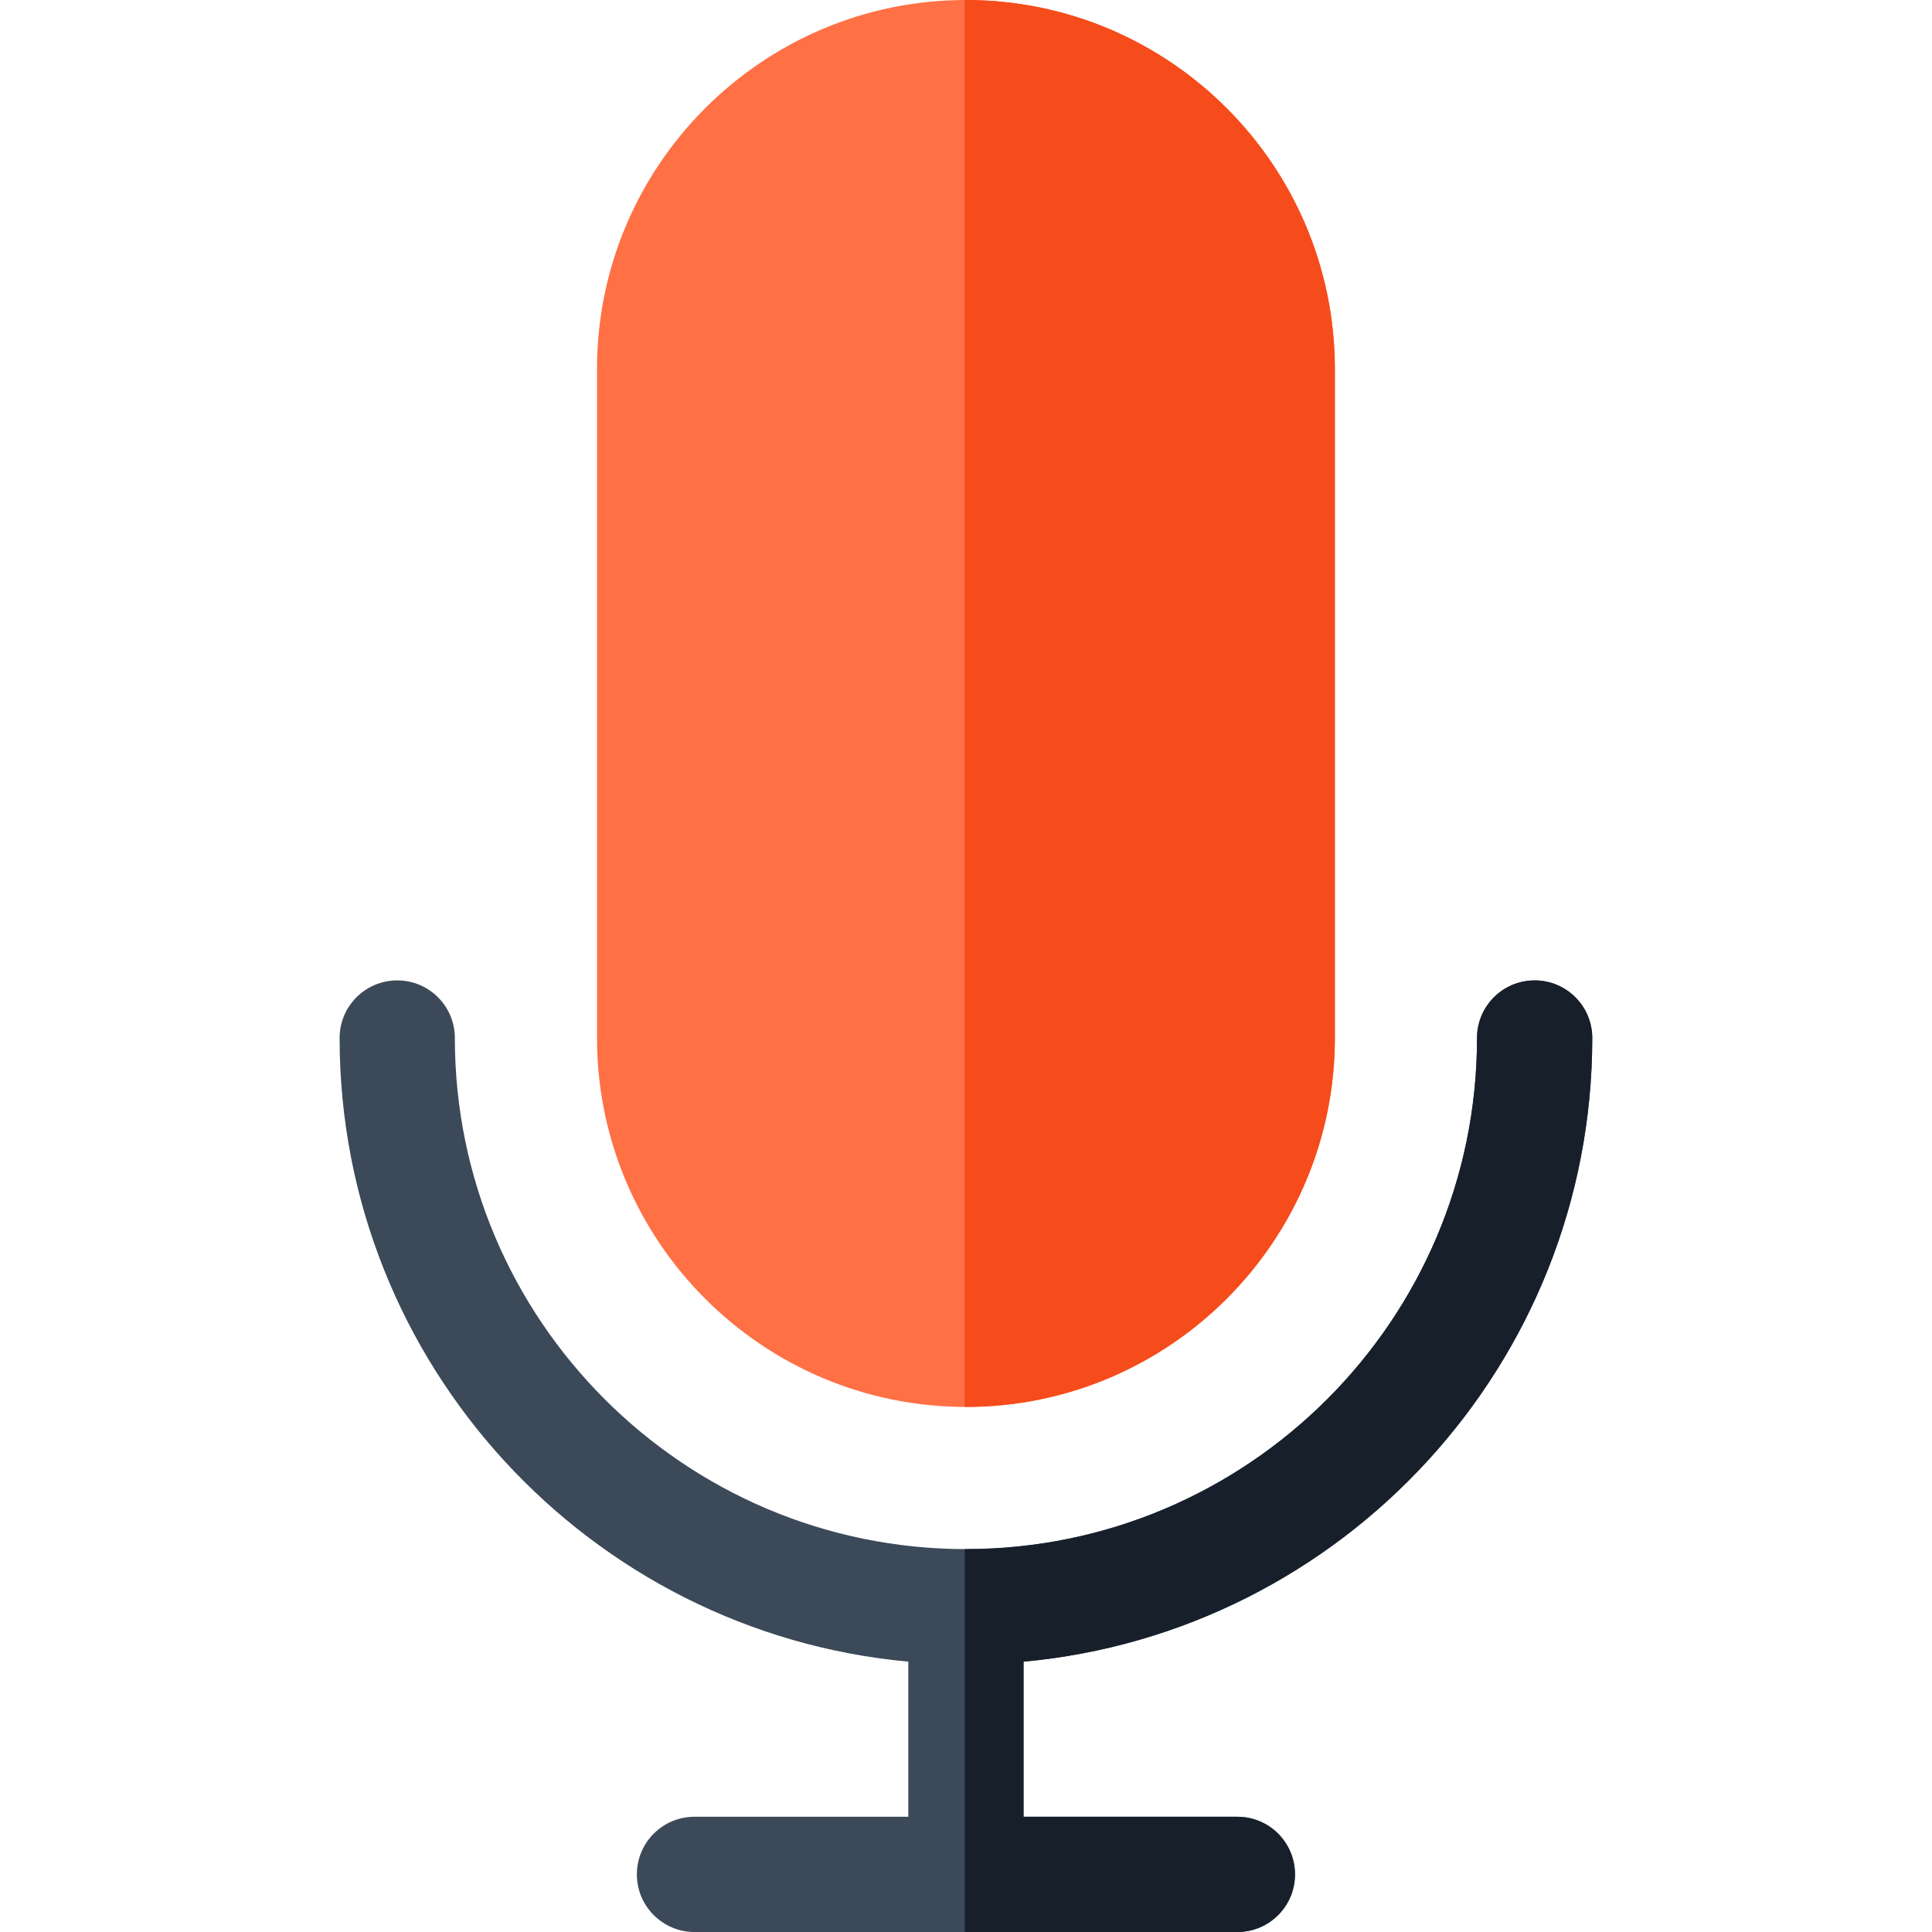
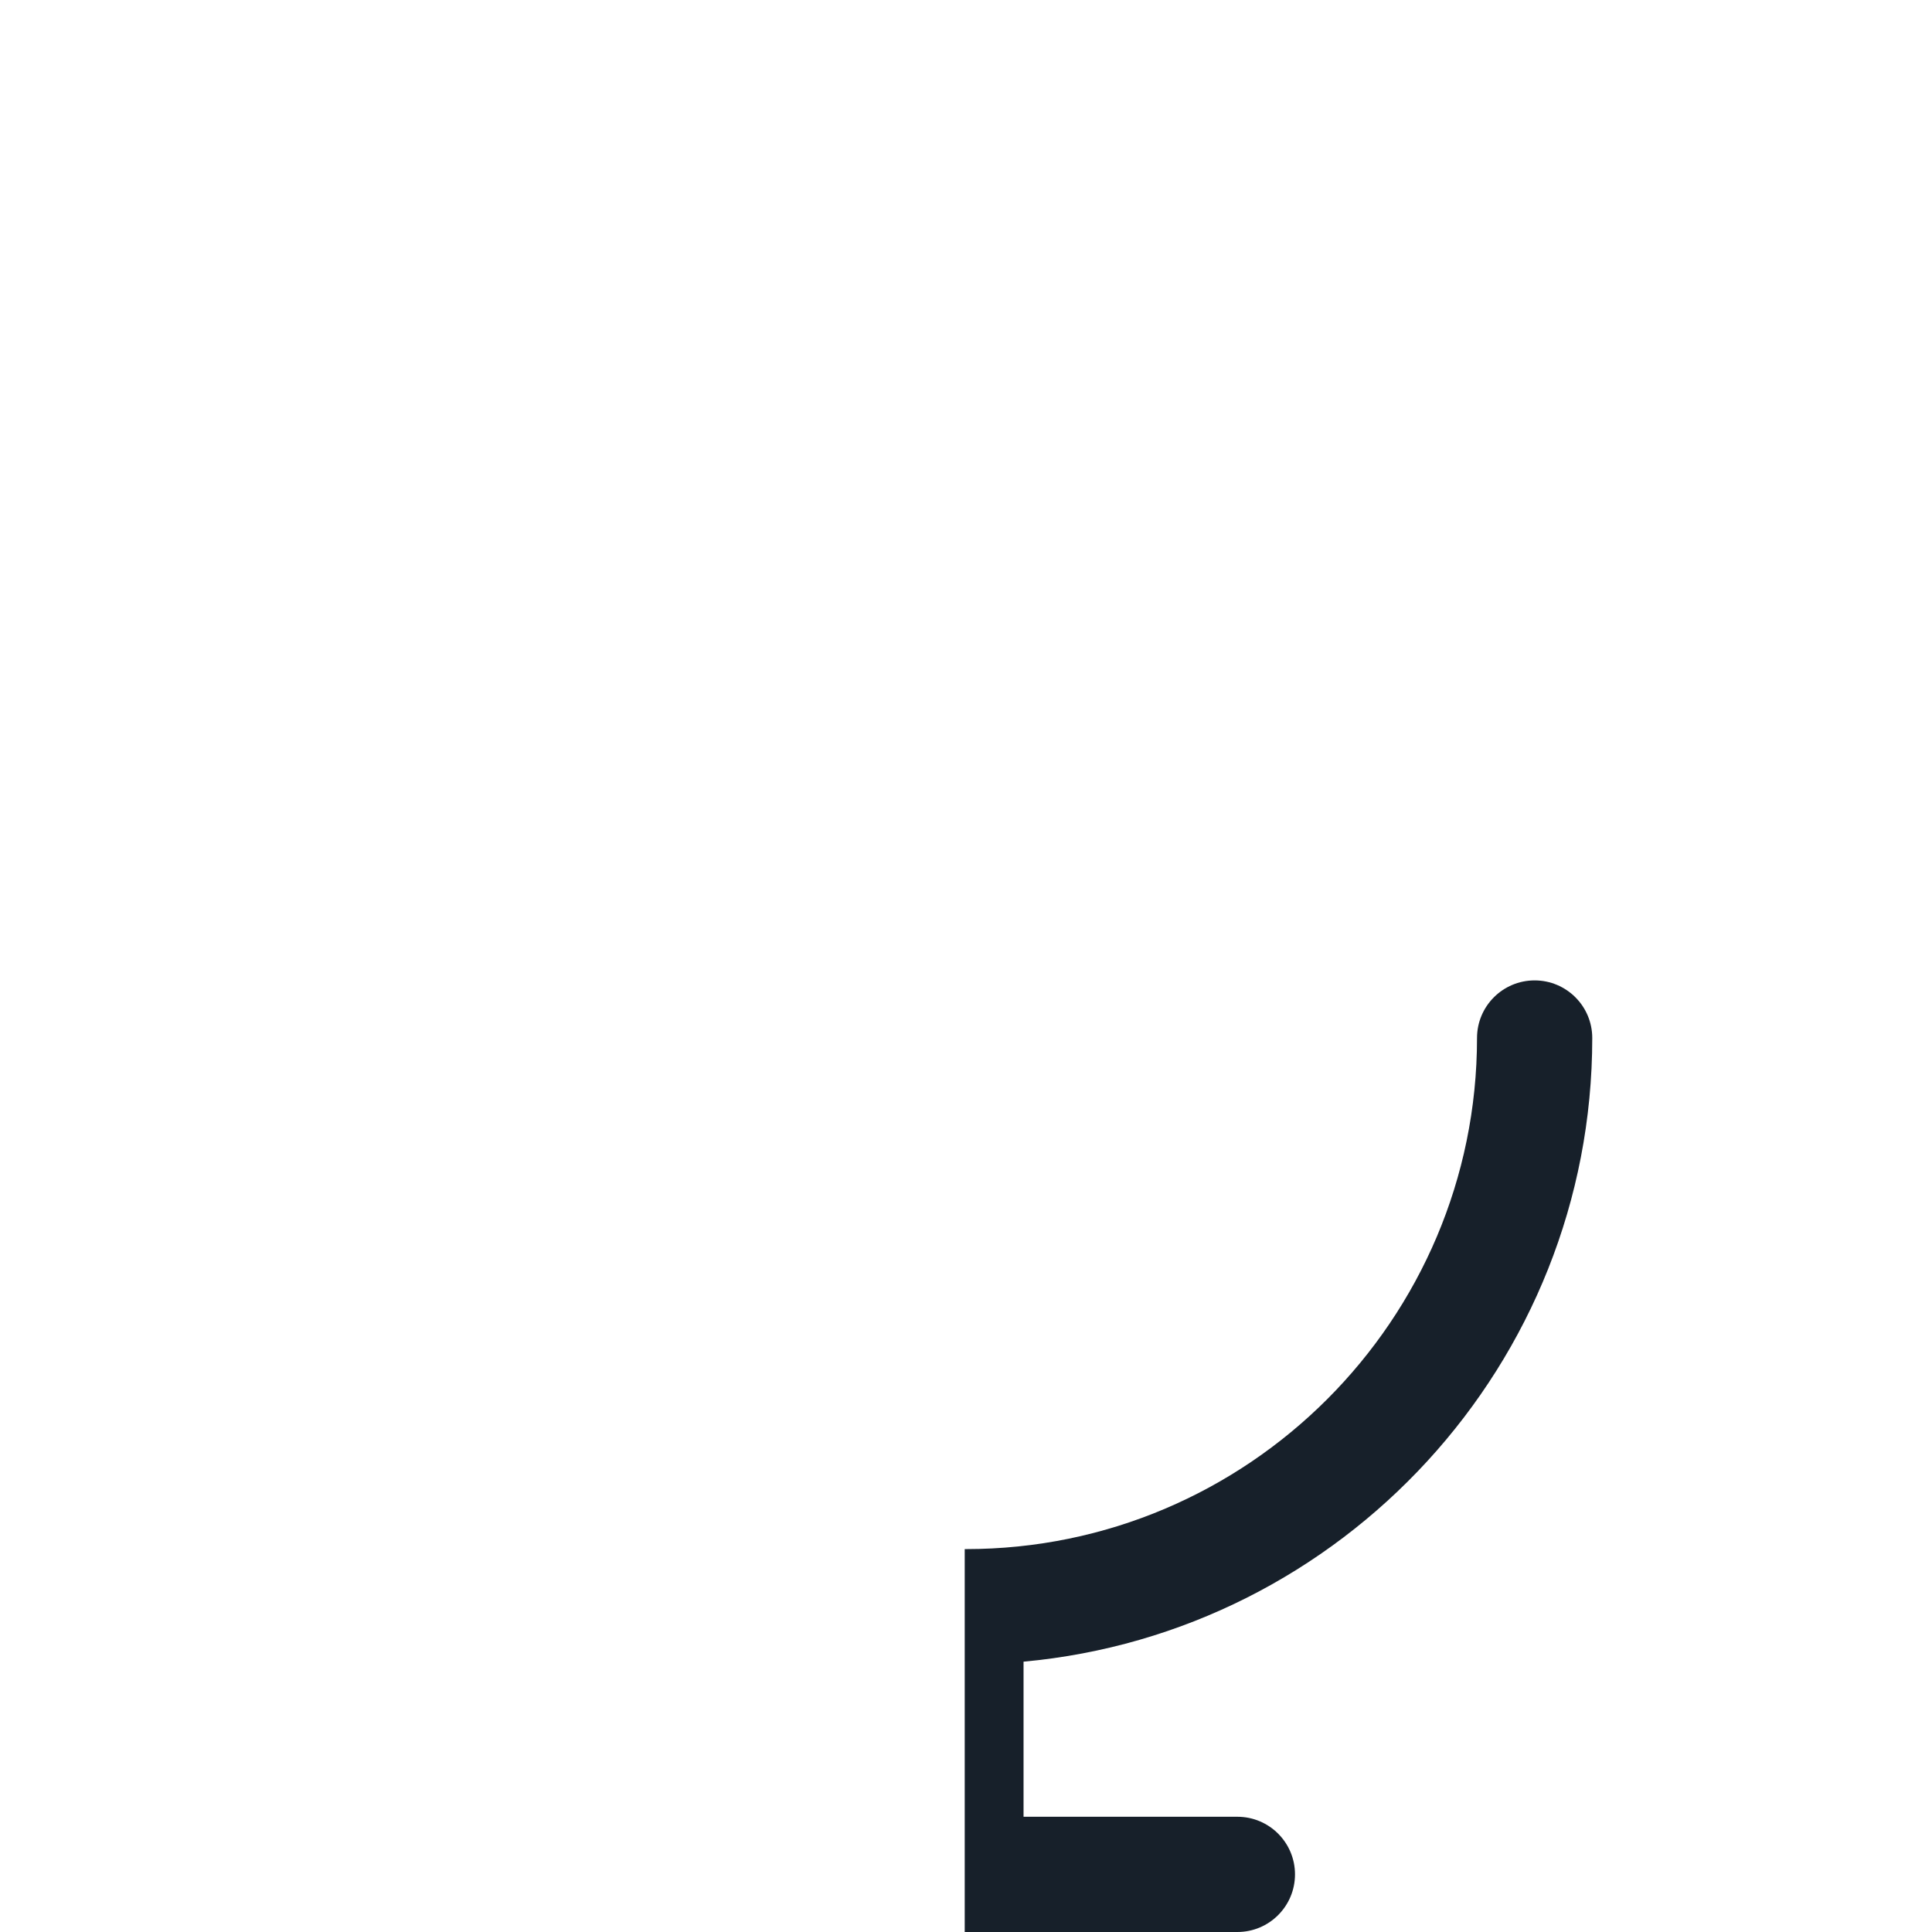
<svg xmlns="http://www.w3.org/2000/svg" height="512pt" viewBox="-90 0 512 512" width="512pt">
  <g id="surface1">
-     <path d="M 331.965 275.082 C 331.965 266.652 325.129 259.816 316.695 259.816 C 308.262 259.816 301.426 266.652 301.426 275.082 C 301.426 349.77 240.668 410.527 165.98 410.527 C 91.297 410.527 30.539 349.77 30.539 275.082 C 30.539 266.652 23.703 259.816 15.27 259.816 C 6.836 259.816 0 266.652 0 275.082 C 0 361.461 66.32 432.621 150.715 440.355 L 150.715 481.461 L 94.047 481.461 C 85.613 481.461 78.777 488.297 78.777 496.73 C 78.777 505.164 85.613 512 94.047 512 L 237.918 512 C 246.348 512 253.188 505.164 253.188 496.73 C 253.188 488.297 246.348 481.461 237.918 481.461 L 181.25 481.461 L 181.25 440.355 C 265.645 432.625 331.965 361.461 331.965 275.082 Z M 331.965 275.082 " style=" stroke:none;fill-rule:nonzero;fill:rgb(23.137%,28.627%,34.51%);fill-opacity:1;" />
    <path d="M 331.965 275.082 C 331.965 266.652 325.129 259.816 316.695 259.816 C 308.262 259.816 301.426 266.652 301.426 275.082 C 301.426 349.77 240.668 410.527 165.98 410.527 C 165.875 410.527 165.77 410.523 165.66 410.523 L 165.66 512 L 237.918 512 C 246.348 512 253.188 505.164 253.188 496.73 C 253.188 488.297 246.348 481.461 237.918 481.461 L 181.25 481.461 L 181.25 440.359 C 265.645 432.625 331.965 361.461 331.965 275.082 Z M 331.965 275.082 " style=" stroke:none;fill-rule:nonzero;fill:rgb(9.02%,12.549%,16.471%);fill-opacity:1;" />
-     <path d="M 165.98 372.852 C 112.074 372.852 68.215 328.992 68.215 275.082 L 68.215 97.766 C 68.215 43.859 112.074 0 165.98 0 C 219.891 0 263.75 43.859 263.75 97.766 L 263.75 275.082 C 263.75 328.992 219.891 372.852 165.98 372.852 Z M 165.98 372.852 " style=" stroke:none;fill-rule:nonzero;fill:rgb(100%,43.922%,27.059%);fill-opacity:1;" />
-     <path d="M 165.98 0 C 165.875 0 165.77 0.004 165.66 0.004 L 165.66 372.848 C 165.77 372.848 165.875 372.852 165.98 372.852 C 219.891 372.852 263.75 328.992 263.75 275.082 L 263.75 97.766 C 263.75 43.859 219.891 0 165.98 0 Z M 165.98 0 " style=" stroke:none;fill-rule:nonzero;fill:rgb(96.471%,29.804%,10.98%);fill-opacity:1;" />
  </g>
</svg>